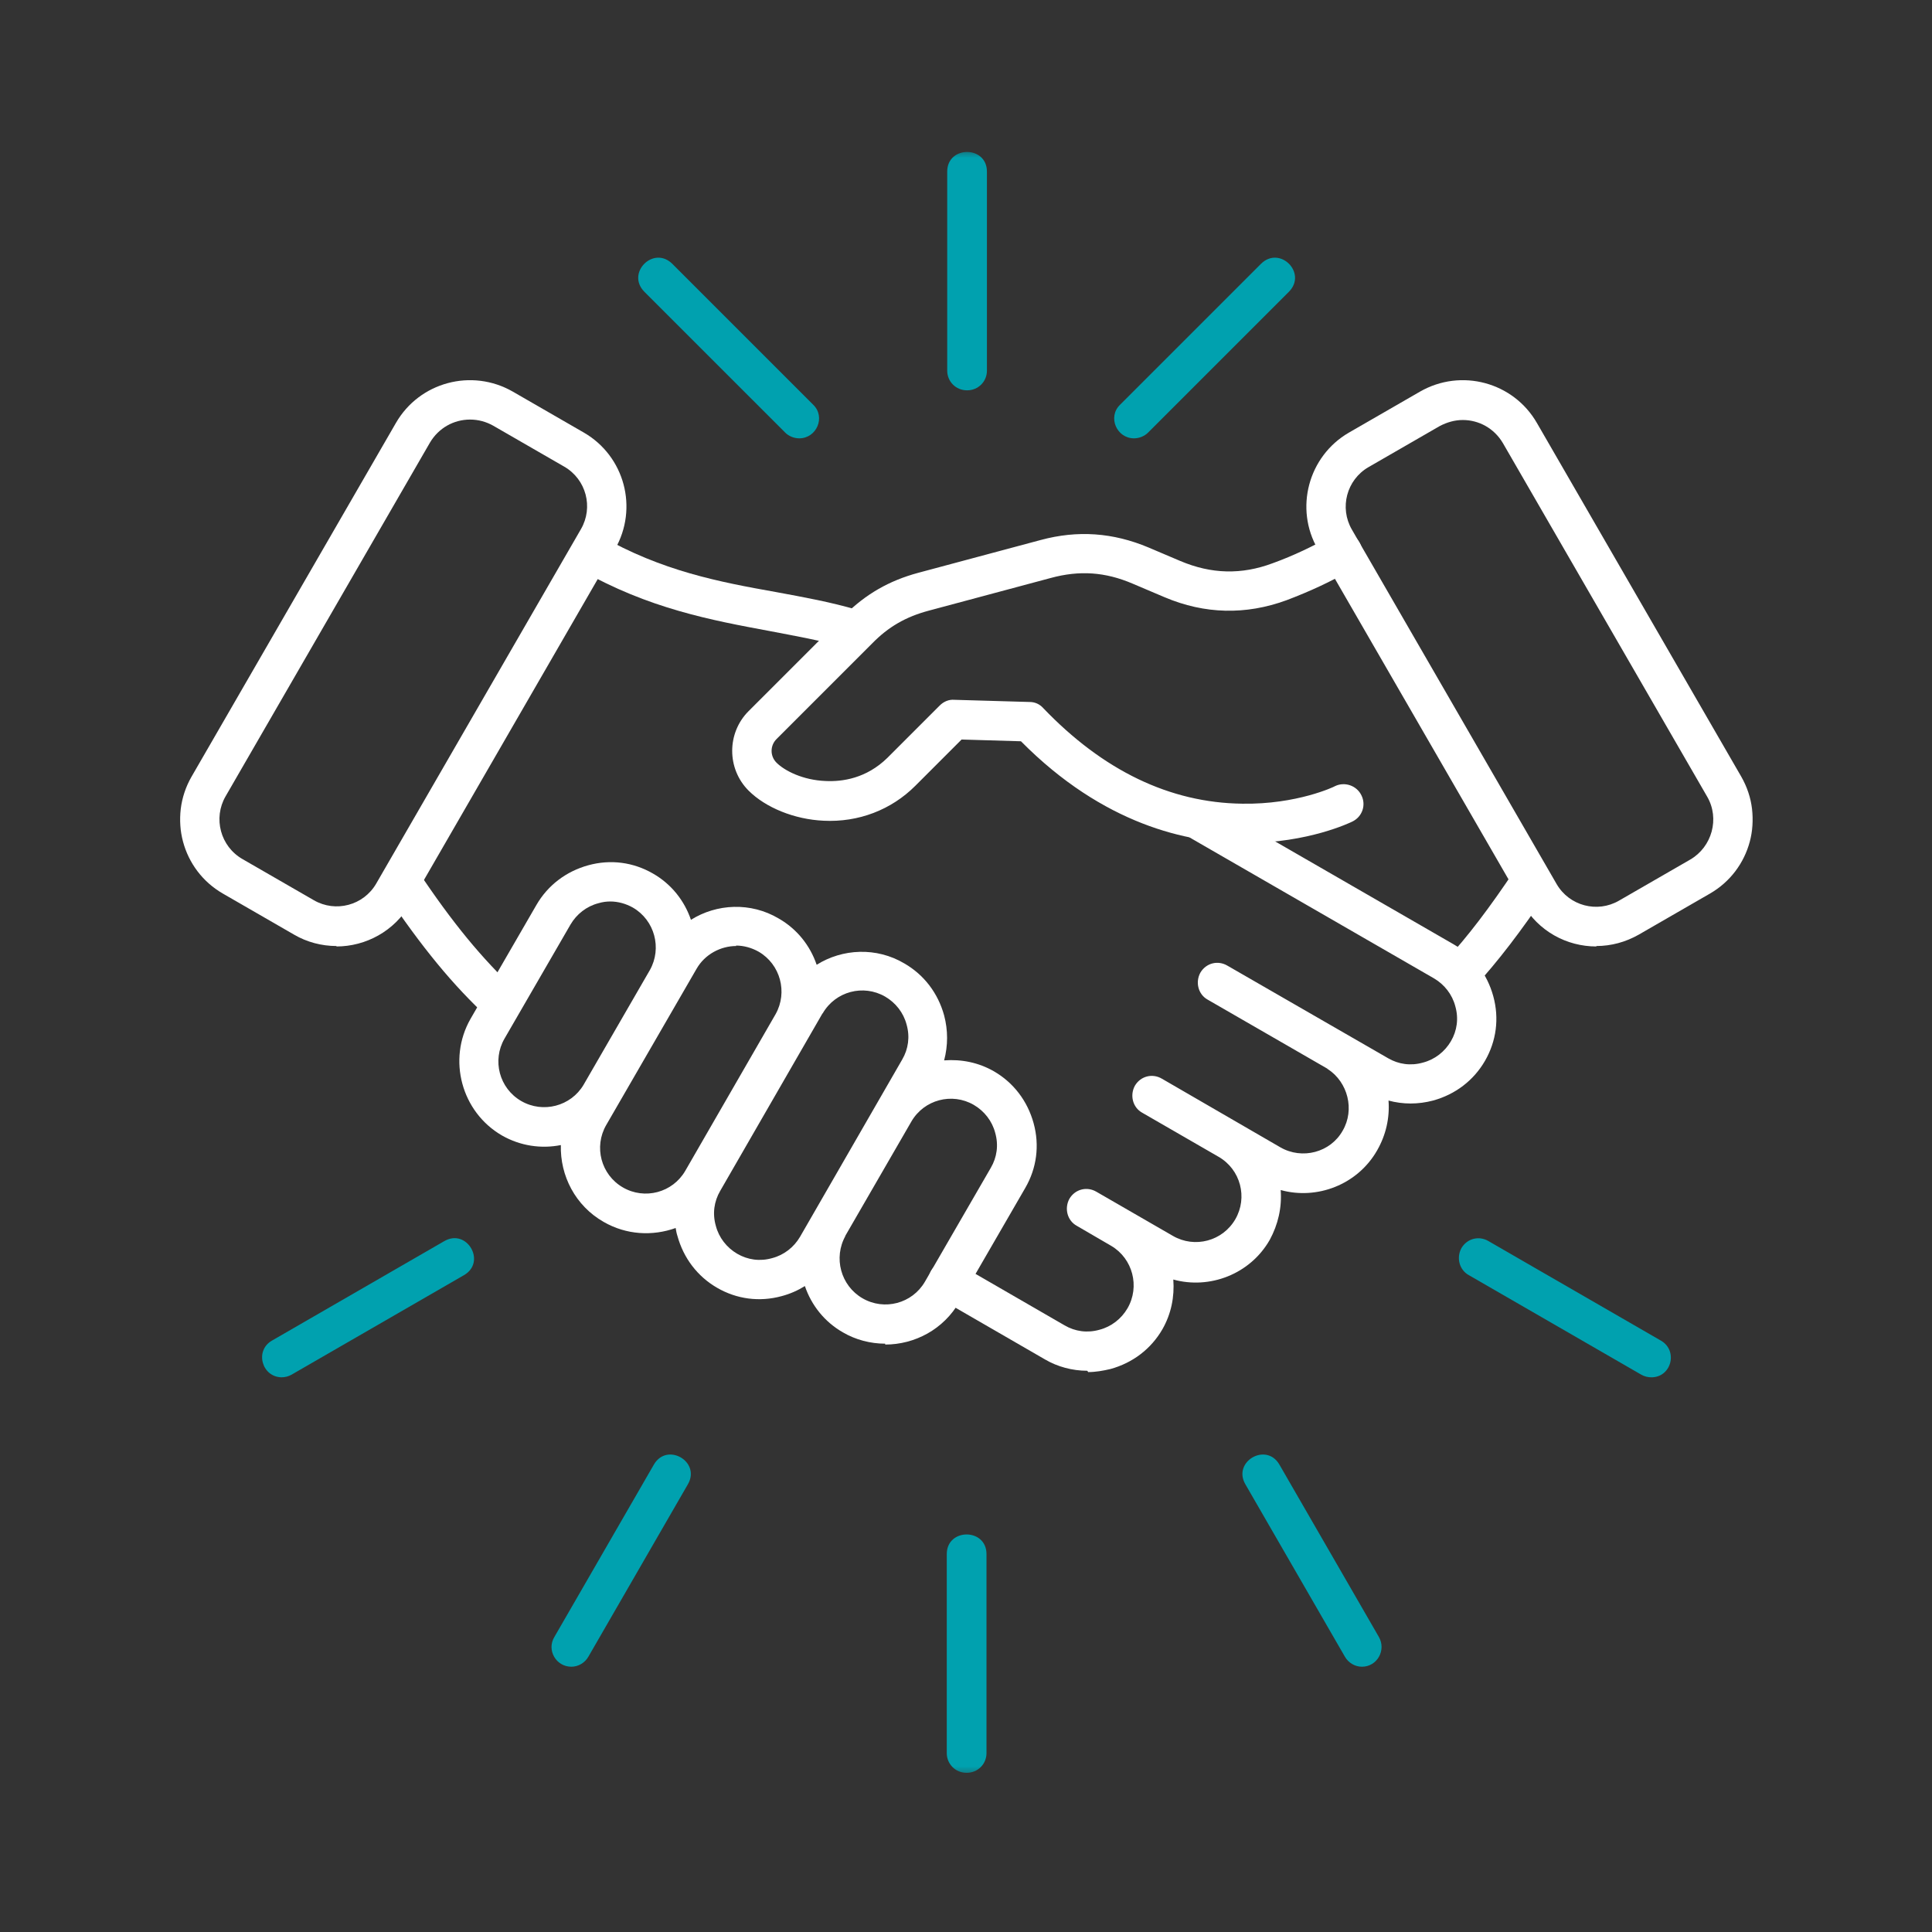
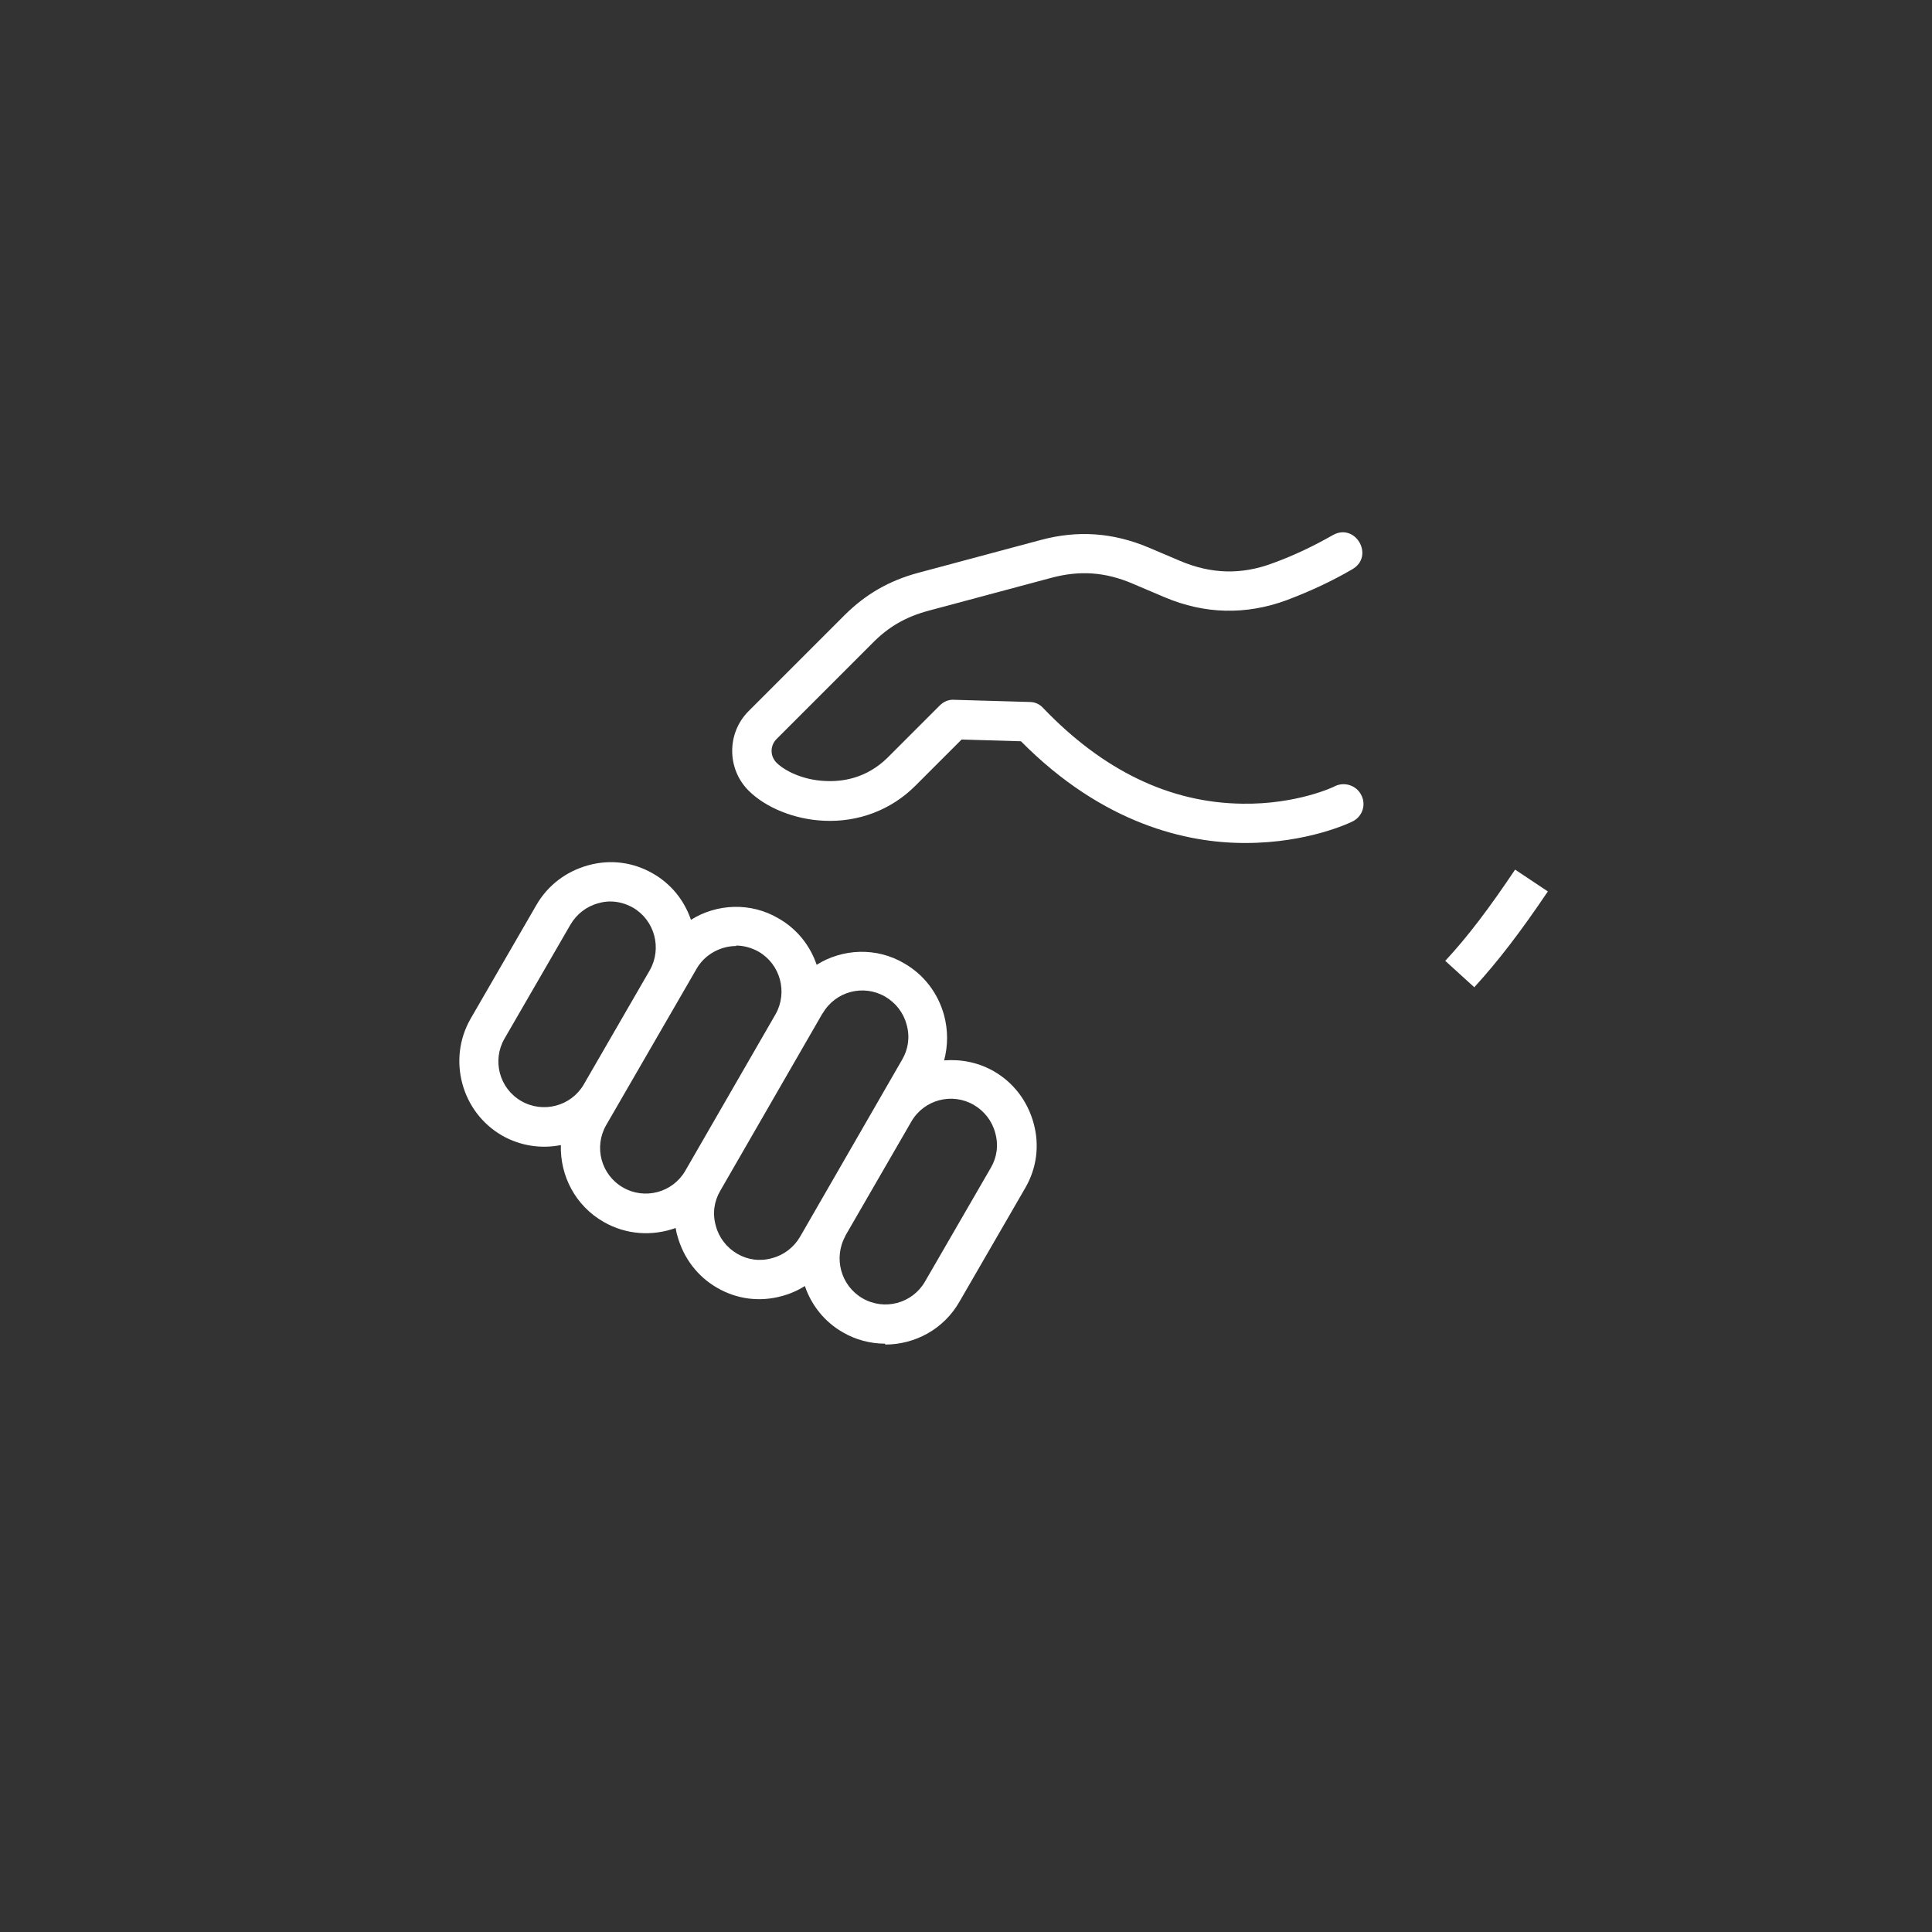
<svg xmlns="http://www.w3.org/2000/svg" width="251" height="251" viewBox="0 0 251 251" fill="none">
  <rect x="0" y="0" width="251" height="251" fill="#333333" stroke="none" />
  <mask id="mask0_1061_3184" style="mask-type:luminance" maskUnits="userSpaceOnUse" x="22" y="19" width="207" height="212">
-     <path d="M228.253 19.459H22.84V230.601H228.253V19.459Z" fill="white" />
-   </mask>
+     </mask>
  <g mask="url(#mask0_1061_3184)">
-     <path d="M125.554 230.317C124.136 230.317 123.002 229.183 123.002 227.765V201.904C123.002 198.502 128.163 198.502 128.163 201.904V227.765C128.163 229.183 127.028 230.317 125.611 230.317H125.554ZM176.936 216.536C176.028 216.536 175.178 216.026 174.724 215.232L161.793 192.83C160.092 189.881 164.516 187.329 166.217 190.278L179.147 212.68C180.112 214.381 178.921 216.536 176.936 216.536ZM74.229 216.536C72.244 216.536 70.996 214.381 72.017 212.68L84.948 190.278C86.649 187.329 91.073 189.881 89.371 192.83L76.441 215.232C75.987 216.026 75.136 216.536 74.229 216.536ZM214.536 178.936C214.082 178.936 213.629 178.822 213.232 178.595L190.83 165.665C189.583 164.984 189.186 163.396 189.866 162.149C190.604 160.901 192.135 160.504 193.382 161.241L215.784 174.172C218.052 175.476 217.145 178.992 214.48 178.936H214.536ZM36.628 178.936C34.02 178.936 33.056 175.476 35.324 174.172L57.726 161.241C60.675 159.54 63.227 163.964 60.278 165.665L37.876 178.595C37.479 178.822 37.026 178.936 36.572 178.936H36.628ZM147.332 56.947C145.063 56.947 143.872 54.168 145.517 52.58L163.835 34.262C166.274 31.88 169.847 35.453 167.465 37.891L149.146 56.209C148.693 56.663 148.012 56.947 147.332 56.947ZM103.833 56.947C103.152 56.947 102.472 56.663 102.018 56.209L83.7 37.891C81.318 35.453 84.891 31.88 87.33 34.262L105.648 52.58C107.293 54.168 106.102 56.947 103.833 56.947ZM125.611 50.708C124.193 50.708 123.059 49.574 123.059 48.156V22.295C123.059 18.892 128.219 18.892 128.219 22.295V48.156C128.219 49.574 127.085 50.708 125.667 50.708H125.611Z" fill="#00A1AF" />
-     <path d="M43.715 122.905C41.786 122.905 39.858 122.394 38.213 121.43L28.969 116.099C23.638 113.037 21.823 106.231 24.886 100.9L51.428 54.963C54.49 49.632 61.295 47.817 66.626 50.88L75.871 56.211C81.145 59.273 82.96 66.022 79.897 71.353L53.299 117.404C51.257 120.976 47.514 122.961 43.715 122.961V122.905ZM61.069 54.509C58.97 54.509 56.985 55.587 55.851 57.515L29.309 103.452C27.665 106.288 28.629 109.974 31.521 111.619L40.766 116.95C43.601 118.594 47.231 117.63 48.875 114.795L75.474 68.744C77.118 65.908 76.154 62.279 73.319 60.634L64.074 55.303C63.167 54.793 62.146 54.509 61.069 54.509ZM141.26 178.086C139.332 178.086 137.404 177.576 135.759 176.611L121.921 168.615C120.674 167.935 120.277 166.346 120.957 165.099C121.694 163.851 123.226 163.454 124.473 164.191L138.311 172.188C139.672 172.982 141.26 173.209 142.848 172.755C144.38 172.358 145.684 171.337 146.478 169.976C148.122 167.14 147.158 163.511 144.379 161.866L139.899 159.257C138.651 158.577 138.255 156.989 138.935 155.741C139.672 154.494 141.204 154.097 142.451 154.834L152.376 160.562C155.212 162.207 158.841 161.242 160.486 158.407C162.131 155.571 161.166 151.941 158.331 150.297L148.406 144.569C147.158 143.888 146.761 142.3 147.442 141.053C148.179 139.805 149.71 139.408 150.958 140.145L166.327 149.049C169.163 150.694 172.849 149.73 174.437 146.894C176.025 144.172 175.118 140.599 172.509 138.898C172.509 138.898 172.452 138.898 172.452 138.841L156.913 129.88C155.665 129.2 155.268 127.612 155.949 126.364C156.686 125.116 158.217 124.719 159.465 125.457L180.335 137.48C181.696 138.274 183.284 138.501 184.872 138.047C186.404 137.65 187.708 136.629 188.502 135.268C189.296 133.907 189.523 132.319 189.069 130.731C188.672 129.2 187.651 127.895 186.29 127.101L154.815 108.953C153.567 108.273 153.17 106.685 153.851 105.437C154.588 104.189 156.119 103.792 157.367 104.53L188.842 122.678C191.394 124.152 193.209 126.534 194.003 129.427C194.797 132.319 194.4 135.268 192.926 137.82C191.451 140.372 189.069 142.187 186.177 142.981C184.248 143.491 182.264 143.491 180.392 142.981C180.562 145.249 180.052 147.461 178.917 149.446C176.365 153.926 171.091 155.911 166.384 154.607C166.554 156.876 166.044 159.087 164.966 161.072C162.414 165.553 157.14 167.538 152.433 166.233C152.603 168.502 152.149 170.713 151.015 172.698C149.54 175.25 147.158 177.065 144.266 177.859C143.302 178.086 142.338 178.256 141.374 178.256L141.26 178.086Z" fill="white" />
-     <path d="M63.511 132.319C58.804 127.952 54.891 123.189 49.957 115.873L54.211 113.037C58.861 120.013 62.604 124.493 66.971 128.633L63.455 132.376L63.511 132.319ZM109.902 84.17C106.726 83.206 103.38 82.639 99.864 81.959C92.548 80.597 84.211 79.066 75.421 74.019L77.973 69.595C85.97 74.189 93.456 75.607 100.772 76.911C104.458 77.592 107.917 78.216 111.377 79.236L109.902 84.17ZM207.391 122.962C203.535 122.962 199.849 120.977 197.807 117.404L171.209 71.353C168.146 66.079 169.961 59.273 175.235 56.211L184.48 50.88C189.811 47.818 196.616 49.632 199.678 54.963L226.22 100.901C229.282 106.232 227.468 113.037 222.137 116.1L212.893 121.431C211.191 122.395 209.32 122.905 207.391 122.905V122.962ZM190.037 54.566C189.017 54.566 187.996 54.85 187.032 55.36L177.787 60.691C174.952 62.336 173.988 65.966 175.632 68.801L202.231 114.852C203.875 117.687 207.505 118.652 210.34 117.007L219.585 111.676C222.42 110.031 223.441 106.345 221.796 103.509L195.255 57.572C194.121 55.644 192.136 54.566 190.037 54.566Z" fill="white" />
-   </g>
+     </g>
  <path d="M191.565 128.29L187.765 124.83C190.714 121.654 193.493 117.968 196.839 112.977L201.093 115.813C197.576 121.031 194.627 124.887 191.508 128.29H191.565ZM161.904 109.518C161.904 109.518 161.734 109.518 161.677 109.518C154.305 109.518 143.359 107.136 132.64 96.304L124.927 96.077L118.916 102.089C115.797 105.208 111.543 106.852 107.006 106.626C103.206 106.455 99.463 104.924 97.252 102.712C94.416 99.877 94.416 95.226 97.252 92.391L109.672 79.971C112.451 77.192 115.513 75.434 119.313 74.413L135.192 70.159C140.013 68.855 144.607 69.195 149.2 71.123L153.341 72.882C157.367 74.583 161.28 74.696 165.364 73.165C168.029 72.201 170.638 70.953 173.133 69.535C176.082 67.834 178.634 72.258 175.685 73.959C172.963 75.547 170.127 76.851 167.122 77.986C161.847 79.914 156.516 79.8 151.299 77.589L147.159 75.831C143.586 74.299 140.24 74.073 136.497 75.093L120.617 79.347C117.668 80.141 115.4 81.445 113.301 83.6L100.881 96.02C100.031 96.871 100.031 98.232 100.881 99.083C101.959 100.16 104.341 101.351 107.233 101.465C109.445 101.578 112.564 101.124 115.286 98.459L122.092 91.653C122.602 91.143 123.283 90.859 123.963 90.916L133.775 91.2C134.455 91.2 135.079 91.483 135.533 91.994C143.302 100.104 151.979 104.3 161.394 104.414C168.483 104.527 173.36 102.202 173.417 102.145C174.664 101.521 176.252 102.032 176.876 103.336C177.5 104.584 176.99 106.115 175.685 106.739C175.459 106.852 169.957 109.518 161.847 109.518H161.904ZM115.003 174.567C113.074 174.567 111.146 174.057 109.502 173.093C107.12 171.732 105.418 169.577 104.568 167.081C103.66 167.648 102.639 168.102 101.562 168.386C98.669 169.18 95.72 168.783 93.168 167.308C90.616 165.834 88.801 163.452 88.007 160.559C87.894 160.219 87.837 159.879 87.781 159.538C84.775 160.616 81.372 160.446 78.423 158.745C74.737 156.646 72.752 152.733 72.865 148.763C70.313 149.274 67.591 148.877 65.209 147.515C59.935 144.453 58.12 137.647 61.126 132.373L69.689 117.571C71.164 115.019 73.546 113.204 76.438 112.41C79.331 111.616 82.279 112.013 84.832 113.488C87.213 114.849 88.915 117.004 89.766 119.499C93.112 117.401 97.535 117.174 101.165 119.329C103.547 120.69 105.248 122.845 106.099 125.341C109.445 123.242 113.868 123.016 117.498 125.171C120.05 126.645 121.865 129.027 122.659 131.919C123.169 133.848 123.169 135.833 122.659 137.761C124.927 137.591 127.139 138.044 129.124 139.179C131.676 140.653 133.491 143.035 134.285 145.927C135.079 148.82 134.682 151.769 133.207 154.321L124.644 169.123C122.602 172.696 118.859 174.681 115.003 174.681V174.567ZM109.842 160.559C108.254 163.395 109.218 167.025 112.054 168.669C114.889 170.314 118.519 169.35 120.164 166.514L128.727 151.712C129.521 150.351 129.748 148.763 129.294 147.175C128.897 145.644 127.876 144.34 126.515 143.546C123.68 141.901 120.05 142.865 118.406 145.701L109.785 160.616L109.842 160.559ZM106.836 131.693L93.565 154.718C92.771 156.079 92.544 157.667 92.998 159.255C93.395 160.786 94.416 162.091 95.777 162.885C97.138 163.678 98.726 163.905 100.314 163.452C101.845 163.055 103.15 162.034 103.944 160.673L117.214 137.647C118.008 136.286 118.235 134.698 117.782 133.11C117.385 131.579 116.364 130.275 115.003 129.481C112.167 127.836 108.538 128.8 106.893 131.636L106.836 131.693ZM95.664 122.902C93.622 122.902 91.58 123.98 90.503 125.851L78.763 146.154C77.118 148.99 78.083 152.62 80.918 154.264C83.754 155.909 87.384 154.945 89.028 152.109L100.768 131.749C102.356 128.914 101.392 125.284 98.556 123.639C97.649 123.129 96.628 122.845 95.607 122.845L95.664 122.902ZM79.33 117.117C78.82 117.117 78.31 117.174 77.742 117.344C76.211 117.741 74.907 118.762 74.113 120.123L65.549 134.925C63.905 137.761 64.869 141.39 67.704 143.035C70.54 144.68 74.17 143.716 75.814 140.937L84.434 126.021C86.022 123.186 85.058 119.556 82.223 117.911C81.315 117.401 80.295 117.117 79.274 117.117H79.33Z" fill="white" />
</svg>